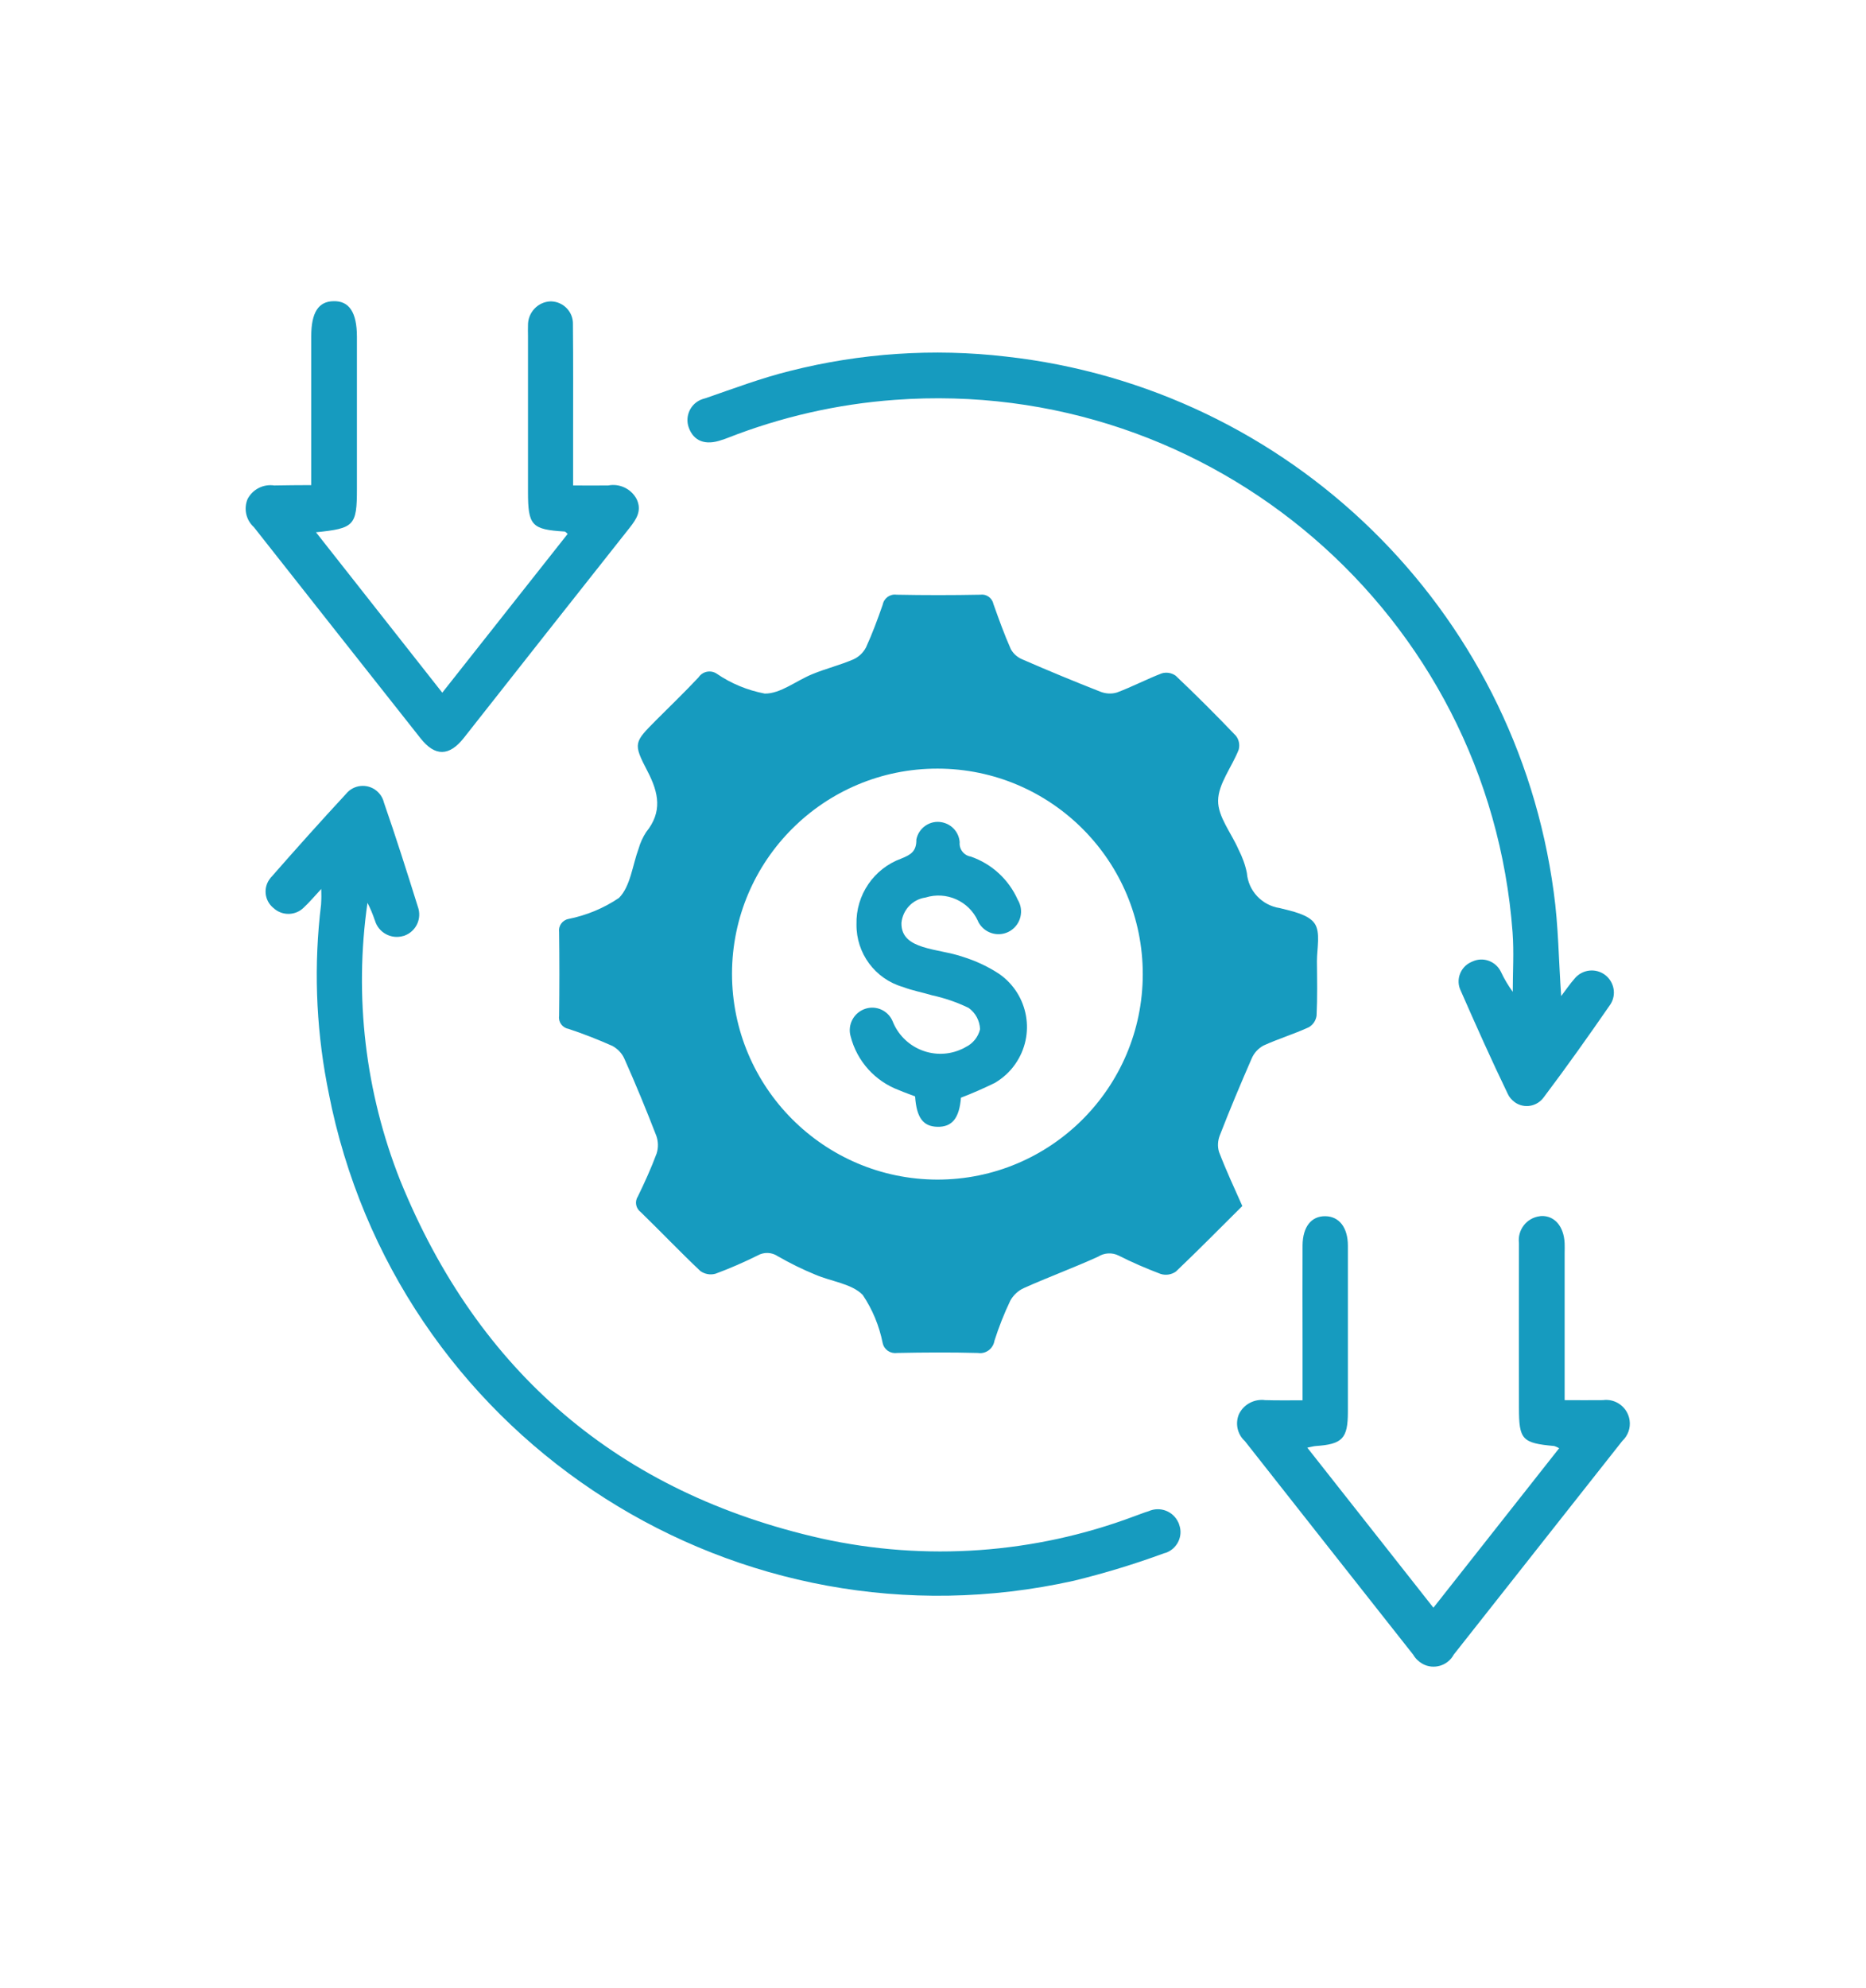
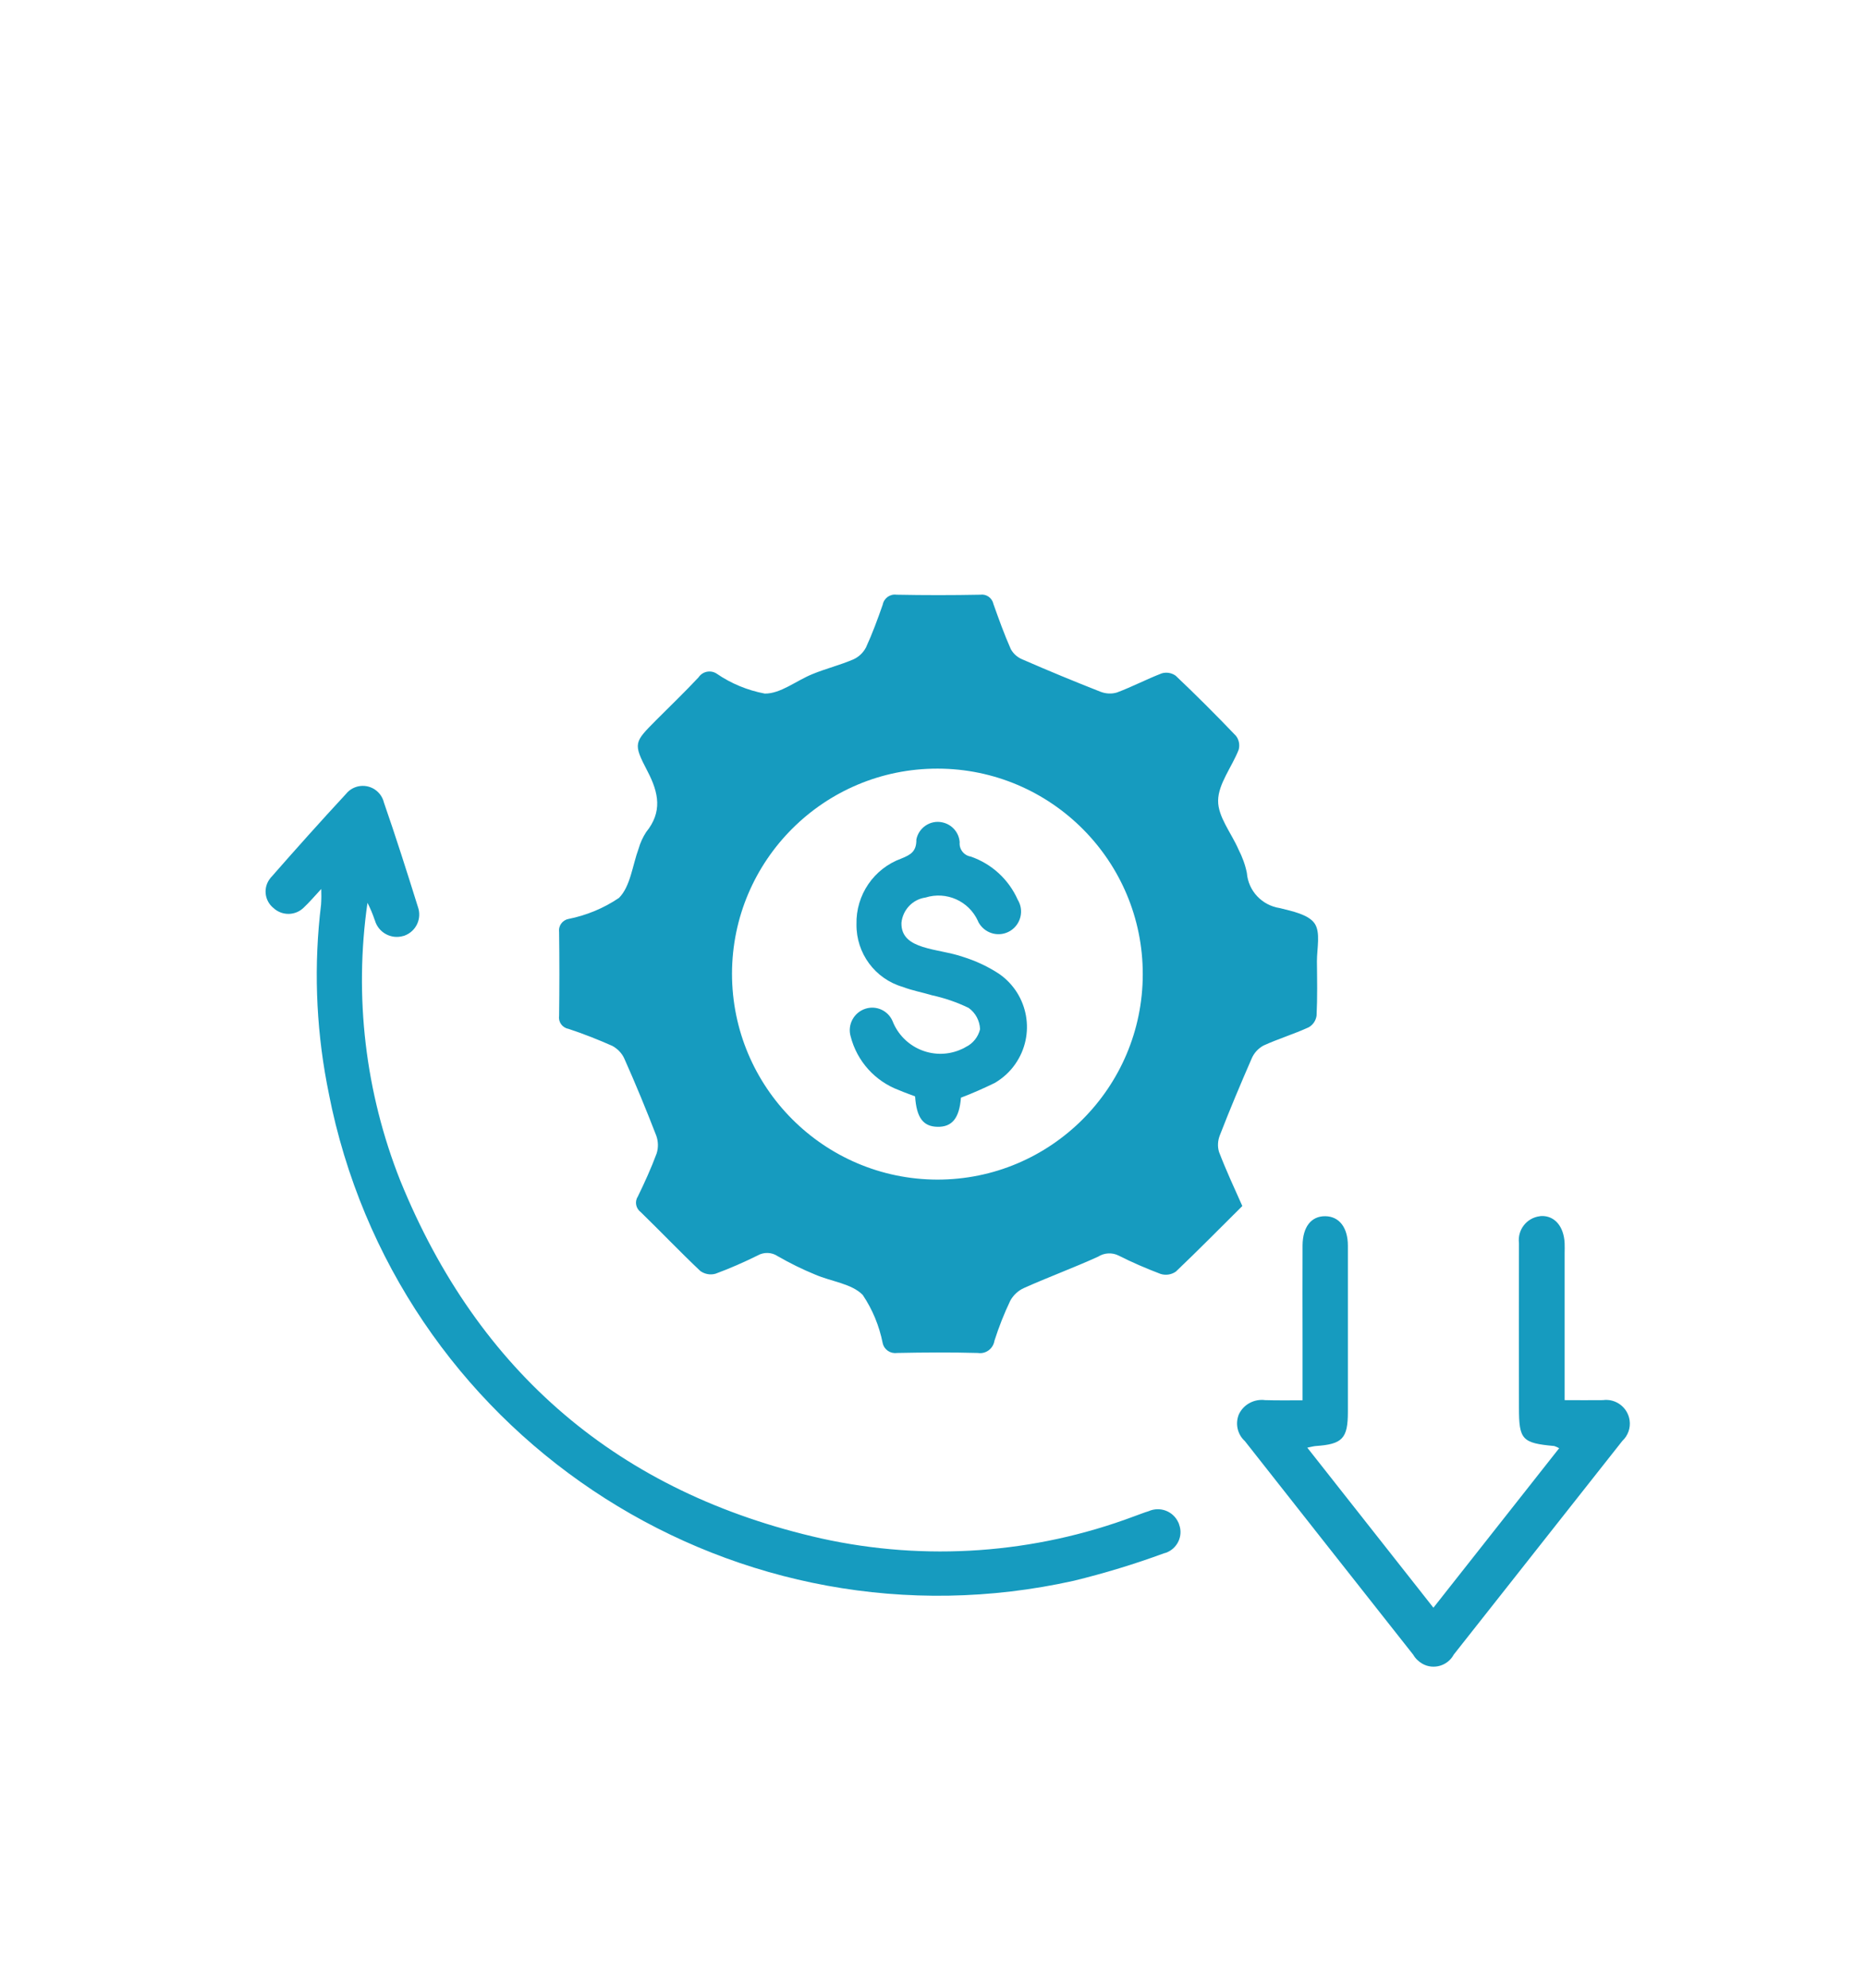
<svg xmlns="http://www.w3.org/2000/svg" version="1.1" id="Layer_1" x="0px" y="0px" viewBox="0 0 102.53 109.17" style="enable-background:new 0 0 102.53 109.17;" xml:space="preserve">
  <style type="text/css">
	.st0{fill:#169BBF;}
</style>
  <g id="Group_144028" transform="translate(-93.279 -270.31)">
    <path id="Path_191073" class="st0" d="M161.54,336.54c-1.25,1.24-2.43,2.44-3.65,3.6c-0.24,0.17-0.55,0.22-0.84,0.13   c-0.79-0.3-1.56-0.63-2.31-1.01c-0.36-0.18-0.79-0.15-1.12,0.06c-1.34,0.61-2.73,1.12-4.07,1.72c-0.32,0.14-0.59,0.39-0.76,0.7   c-0.34,0.71-0.63,1.45-0.87,2.2c-0.07,0.44-0.48,0.74-0.91,0.67c0,0,0,0,0,0c-1.48-0.04-2.96-0.03-4.45,0   c-0.36,0.05-0.7-0.18-0.78-0.54c-0.19-0.95-0.56-1.85-1.1-2.65c-0.61-0.62-1.72-0.73-2.6-1.11c-0.71-0.29-1.4-0.63-2.06-1.01   c-0.34-0.23-0.77-0.24-1.12-0.04c-0.75,0.37-1.52,0.71-2.31,1c-0.29,0.08-0.59,0.02-0.83-0.15c-1.11-1.05-2.17-2.16-3.27-3.23   c-0.27-0.2-0.35-0.57-0.17-0.85c0.38-0.78,0.74-1.57,1.04-2.38c0.1-0.32,0.09-0.66-0.02-0.97c-0.55-1.42-1.13-2.83-1.75-4.22   c-0.13-0.3-0.37-0.55-0.66-0.71c-0.79-0.35-1.6-0.67-2.42-0.94c-0.33-0.06-0.56-0.37-0.51-0.71c0.02-1.53,0.02-3.07,0-4.6   c-0.05-0.33,0.17-0.65,0.5-0.72c1-0.2,1.95-0.59,2.79-1.16c0.63-0.63,0.74-1.79,1.08-2.71c0.09-0.32,0.23-0.62,0.41-0.9   c0.9-1.11,0.7-2.15,0.08-3.34c-0.81-1.55-0.74-1.59,0.48-2.82c0.78-0.78,1.57-1.54,2.32-2.34c0.22-0.33,0.66-0.42,0.99-0.21   c0.8,0.55,1.7,0.92,2.65,1.1c0.87,0.01,1.73-0.71,2.62-1.07c0.73-0.3,1.5-0.49,2.23-0.8c0.3-0.13,0.55-0.36,0.71-0.66   c0.35-0.76,0.64-1.55,0.92-2.35c0.07-0.36,0.4-0.6,0.76-0.55c1.53,0.03,3.07,0.03,4.6,0c0.33-0.05,0.65,0.17,0.72,0.5   c0.3,0.84,0.6,1.68,0.96,2.49c0.14,0.25,0.36,0.45,0.63,0.56c1.42,0.62,2.85,1.21,4.3,1.78c0.29,0.11,0.6,0.13,0.9,0.04   c0.83-0.31,1.63-0.73,2.46-1.05c0.26-0.08,0.55-0.03,0.77,0.13c1.13,1.07,2.23,2.17,3.31,3.3c0.17,0.22,0.22,0.5,0.15,0.76   c-0.37,0.95-1.12,1.87-1.13,2.8c-0.01,0.89,0.73,1.78,1.12,2.68c0.21,0.41,0.37,0.84,0.46,1.29c0.08,0.99,0.83,1.78,1.81,1.93   c0.68,0.17,1.57,0.35,1.91,0.84s0.13,1.37,0.13,2.08c0.01,1,0.03,1.99-0.02,2.99c-0.04,0.27-0.2,0.51-0.44,0.64   c-0.81,0.37-1.67,0.63-2.48,1c-0.29,0.16-0.52,0.41-0.65,0.72c-0.61,1.4-1.2,2.8-1.75,4.22c-0.11,0.29-0.13,0.6-0.04,0.9   C160.65,334.59,161.09,335.53,161.54,336.54z M144.77,335.09c6.23,0.01,11.29-5.04,11.3-11.27c0.01-6.23-5.04-11.29-11.27-11.3   c-6.23-0.01-11.29,5.03-11.3,11.26C133.5,330.01,138.54,335.07,144.77,335.09L144.77,335.09z" />
    <path id="Path_191074" class="st0" d="M110.93,319.13c-0.39,0.42-0.65,0.73-0.95,1.01c-0.45,0.46-1.19,0.48-1.67,0.04   c-0.5-0.4-0.59-1.13-0.18-1.64c0.02-0.03,0.04-0.05,0.06-0.07c1.35-1.54,2.71-3.06,4.1-4.56c0.41-0.51,1.16-0.59,1.67-0.18   c0.2,0.16,0.35,0.39,0.41,0.64c0.66,1.9,1.27,3.82,1.87,5.74c0.23,0.64-0.09,1.34-0.73,1.58c-0.02,0.01-0.05,0.02-0.07,0.02   c-0.67,0.2-1.37-0.19-1.56-0.85c0-0.01,0-0.01-0.01-0.02c-0.11-0.33-0.24-0.64-0.4-0.95c-0.74,5.15-0.12,10.41,1.8,15.25   c4.29,10.55,12.04,17.16,23.15,19.66c5.72,1.26,11.69,0.84,17.18-1.22c0.26-0.09,0.52-0.2,0.79-0.28c0.63-0.28,1.36,0,1.64,0.63   c0.02,0.03,0.03,0.07,0.04,0.11c0.23,0.62-0.1,1.31-0.72,1.54c-0.04,0.01-0.07,0.02-0.11,0.03c-1.63,0.6-3.28,1.1-4.96,1.51   c-18.41,4.1-36.66-7.51-40.76-25.92c-0.1-0.46-0.19-0.92-0.28-1.38c-0.61-3.24-0.72-6.56-0.32-9.83   C110.94,319.68,110.94,319.41,110.93,319.13z" />
-     <path id="Path_191075" class="st0" d="M179.06,325.01c0.27-0.35,0.48-0.67,0.73-0.95c0.42-0.52,1.18-0.61,1.71-0.19   c0.48,0.39,0.6,1.07,0.27,1.59c-1.19,1.72-2.4,3.43-3.66,5.1c-0.37,0.52-1.08,0.65-1.6,0.28c-0.16-0.12-0.3-0.27-0.38-0.45   c-0.91-1.88-1.76-3.79-2.6-5.7c-0.27-0.58-0.01-1.27,0.57-1.54c0.03-0.01,0.06-0.03,0.09-0.04c0.59-0.27,1.28-0.01,1.56,0.57   c0.18,0.39,0.4,0.75,0.65,1.1c0-1.09,0.07-2.18-0.01-3.26c-1.3-17.45-16.5-30.54-33.95-29.25c-3.16,0.23-6.26,0.94-9.21,2.1   c-0.1,0.04-0.19,0.07-0.29,0.1c-0.9,0.32-1.55,0.07-1.82-0.69c-0.22-0.63,0.11-1.33,0.75-1.55c0.05-0.02,0.11-0.03,0.17-0.05   c1.54-0.53,3.07-1.11,4.65-1.5c3.87-0.98,7.89-1.25,11.85-0.79c15.6,1.73,28.02,13.86,30.11,29.41   C178.91,321.15,178.92,323.04,179.06,325.01z" />
    <path id="Path_191076" class="st0" d="M164.85,347.21c0-1.14,0-2.18,0-3.22c0-1.76-0.01-3.53,0-5.29c0.01-1.02,0.48-1.61,1.25-1.6   s1.24,0.63,1.24,1.62c0,3.04,0,6.08,0,9.12c0,1.47-0.3,1.78-1.76,1.88c-0.12,0.01-0.23,0.04-0.47,0.09l6.93,8.79l6.91-8.76   c-0.09-0.05-0.18-0.09-0.27-0.12c-1.77-0.16-1.94-0.35-1.94-2.1c0-3.02-0.01-6.03,0-9.04c-0.09-0.73,0.42-1.39,1.15-1.48   c0.02,0,0.05-0.01,0.07-0.01c0.74-0.03,1.25,0.57,1.29,1.5c0.01,0.18,0,0.36,0,0.54v8.07c0.74,0,1.42,0.01,2.1,0   c0.71-0.1,1.37,0.4,1.47,1.11c0.06,0.42-0.09,0.84-0.4,1.13c-3.09,3.91-6.17,7.82-9.26,11.73c-0.33,0.62-1.11,0.85-1.72,0.51   c-0.21-0.12-0.39-0.29-0.51-0.5c-3.09-3.91-6.17-7.82-9.25-11.73c-0.41-0.37-0.54-0.96-0.33-1.47c0.26-0.55,0.85-0.86,1.45-0.78   C163.44,347.22,164.08,347.21,164.85,347.21z" />
-     <path id="Path_191077" class="st0" d="M110.38,296.95c0-2.81,0-5.49,0-8.17c0-1.3,0.39-1.92,1.23-1.93   c0.86-0.02,1.28,0.62,1.28,1.96c0,2.78,0,5.57,0,8.35c0,2.01-0.14,2.17-2.25,2.38l6.94,8.81l6.89-8.72   c-0.09-0.08-0.13-0.13-0.17-0.13c-1.81-0.11-2.01-0.33-2.01-2.18c0-2.86,0-5.72,0-8.58c0-0.18-0.01-0.36,0-0.54   c-0.02-0.72,0.54-1.32,1.25-1.34c0.01,0,0.02,0,0.02,0c0.68,0.02,1.22,0.58,1.2,1.26c0,0.02,0,0.05,0,0.07   c0.02,1.99,0.01,3.98,0.01,5.98c0,0.89,0,1.78,0,2.8c0.69,0,1.31,0.01,1.93,0c0.62-0.12,1.25,0.18,1.55,0.73   c0.32,0.64,0,1.12-0.38,1.6c-3.04,3.84-6.08,7.69-9.11,11.54c-0.8,1.01-1.58,1.02-2.37,0.02c-3.06-3.87-6.11-7.73-9.16-11.6   c-0.43-0.39-0.57-1-0.35-1.54c0.28-0.54,0.87-0.84,1.47-0.75C109.01,296.96,109.65,296.95,110.38,296.95z" />
    <path id="Path_191078" class="st0" d="M146.08,330.59c-0.09,1.12-0.48,1.62-1.3,1.6c-0.78-0.02-1.14-0.5-1.22-1.67   c-0.28-0.11-0.58-0.21-0.88-0.34c-1.32-0.49-2.31-1.59-2.66-2.95c-0.19-0.65,0.18-1.33,0.83-1.53c0.59-0.18,1.22,0.11,1.47,0.68   c0.57,1.46,2.22,2.18,3.67,1.6c0.12-0.05,0.24-0.1,0.35-0.17c0.4-0.19,0.69-0.56,0.79-0.98c-0.02-0.47-0.25-0.9-0.63-1.17   c-0.64-0.31-1.31-0.54-2-0.69c-0.53-0.16-1.09-0.26-1.61-0.46c-1.53-0.44-2.57-1.85-2.55-3.44c-0.04-1.61,0.95-3.06,2.46-3.61   c0.52-0.21,0.84-0.39,0.83-1.05c0.13-0.65,0.77-1.08,1.42-0.94c0.53,0.11,0.92,0.55,0.96,1.09c-0.04,0.38,0.23,0.73,0.61,0.79   c1.15,0.4,2.08,1.25,2.58,2.37c0.36,0.59,0.17,1.35-0.41,1.71c-0.59,0.36-1.35,0.17-1.71-0.41c-0.03-0.04-0.05-0.09-0.07-0.14   c-0.5-1.09-1.73-1.64-2.88-1.28c-0.71,0.1-1.25,0.68-1.32,1.39c-0.02,0.8,0.55,1.12,1.17,1.32c0.73,0.23,1.5,0.3,2.22,0.55   c0.7,0.22,1.37,0.53,1.99,0.94c1.61,1.13,2,3.34,0.87,4.95c-0.29,0.42-0.68,0.77-1.12,1.03   C147.34,330.07,146.72,330.35,146.08,330.59z" />
  </g>
</svg>